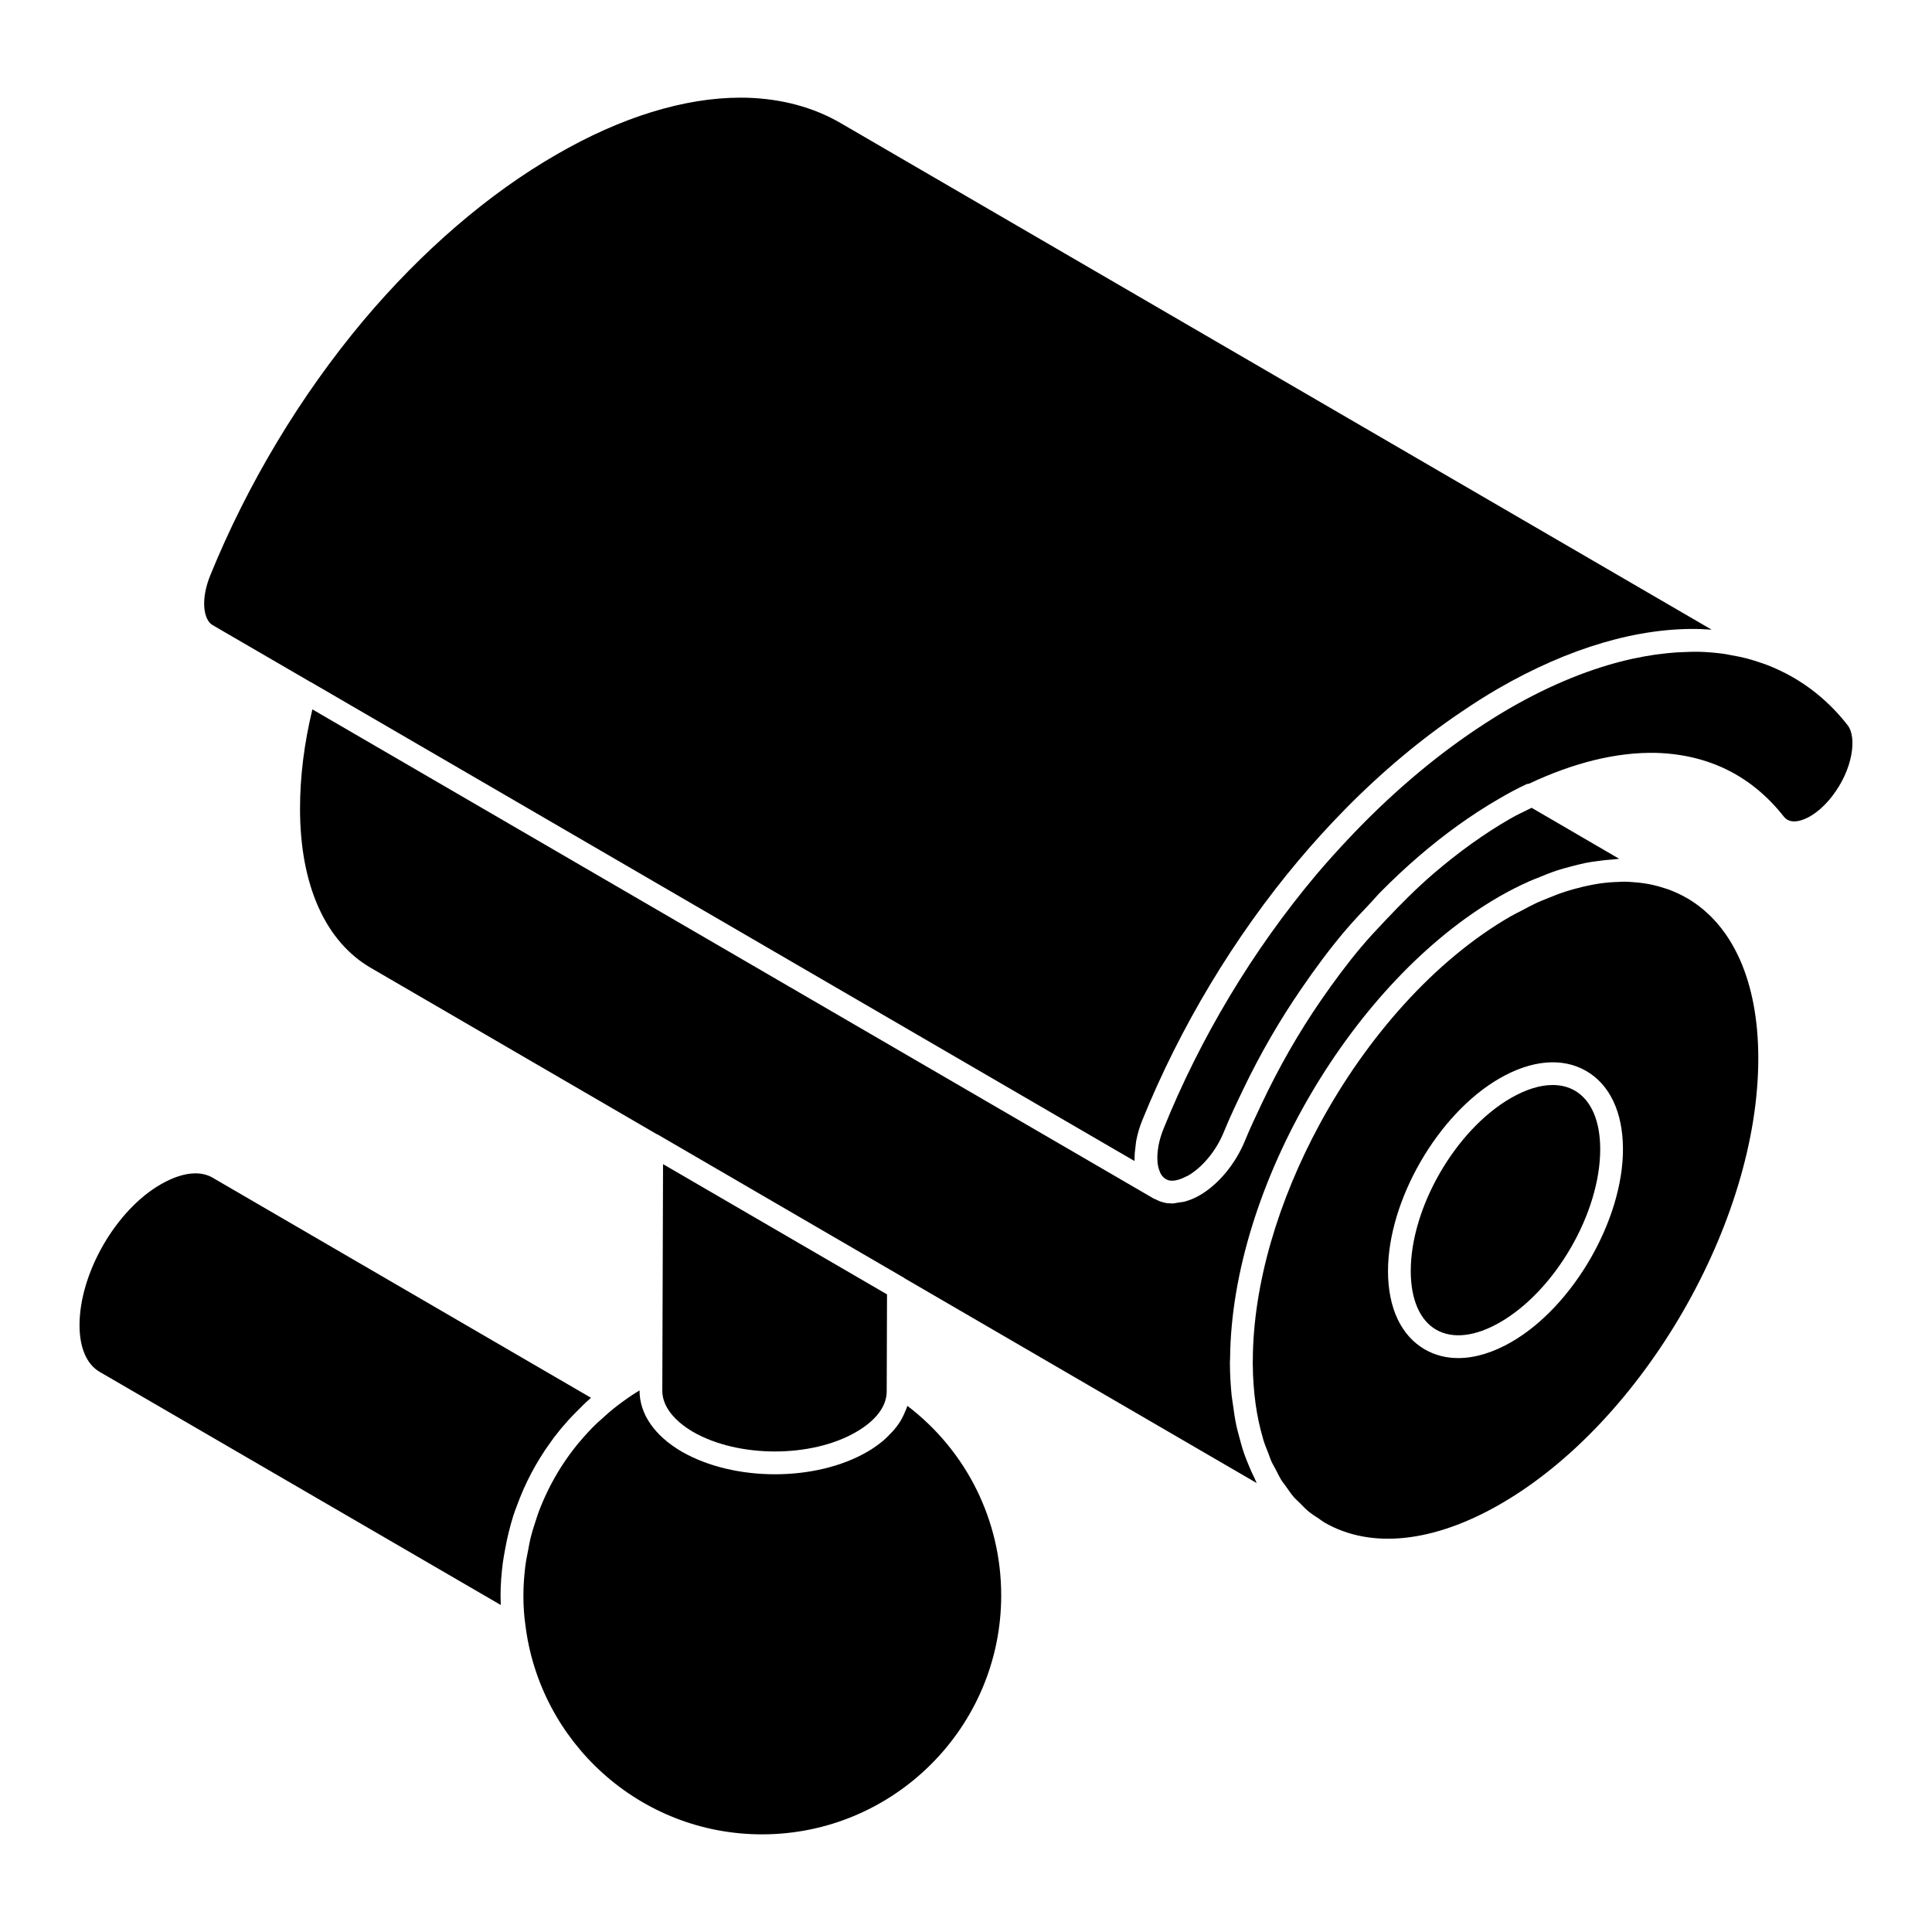
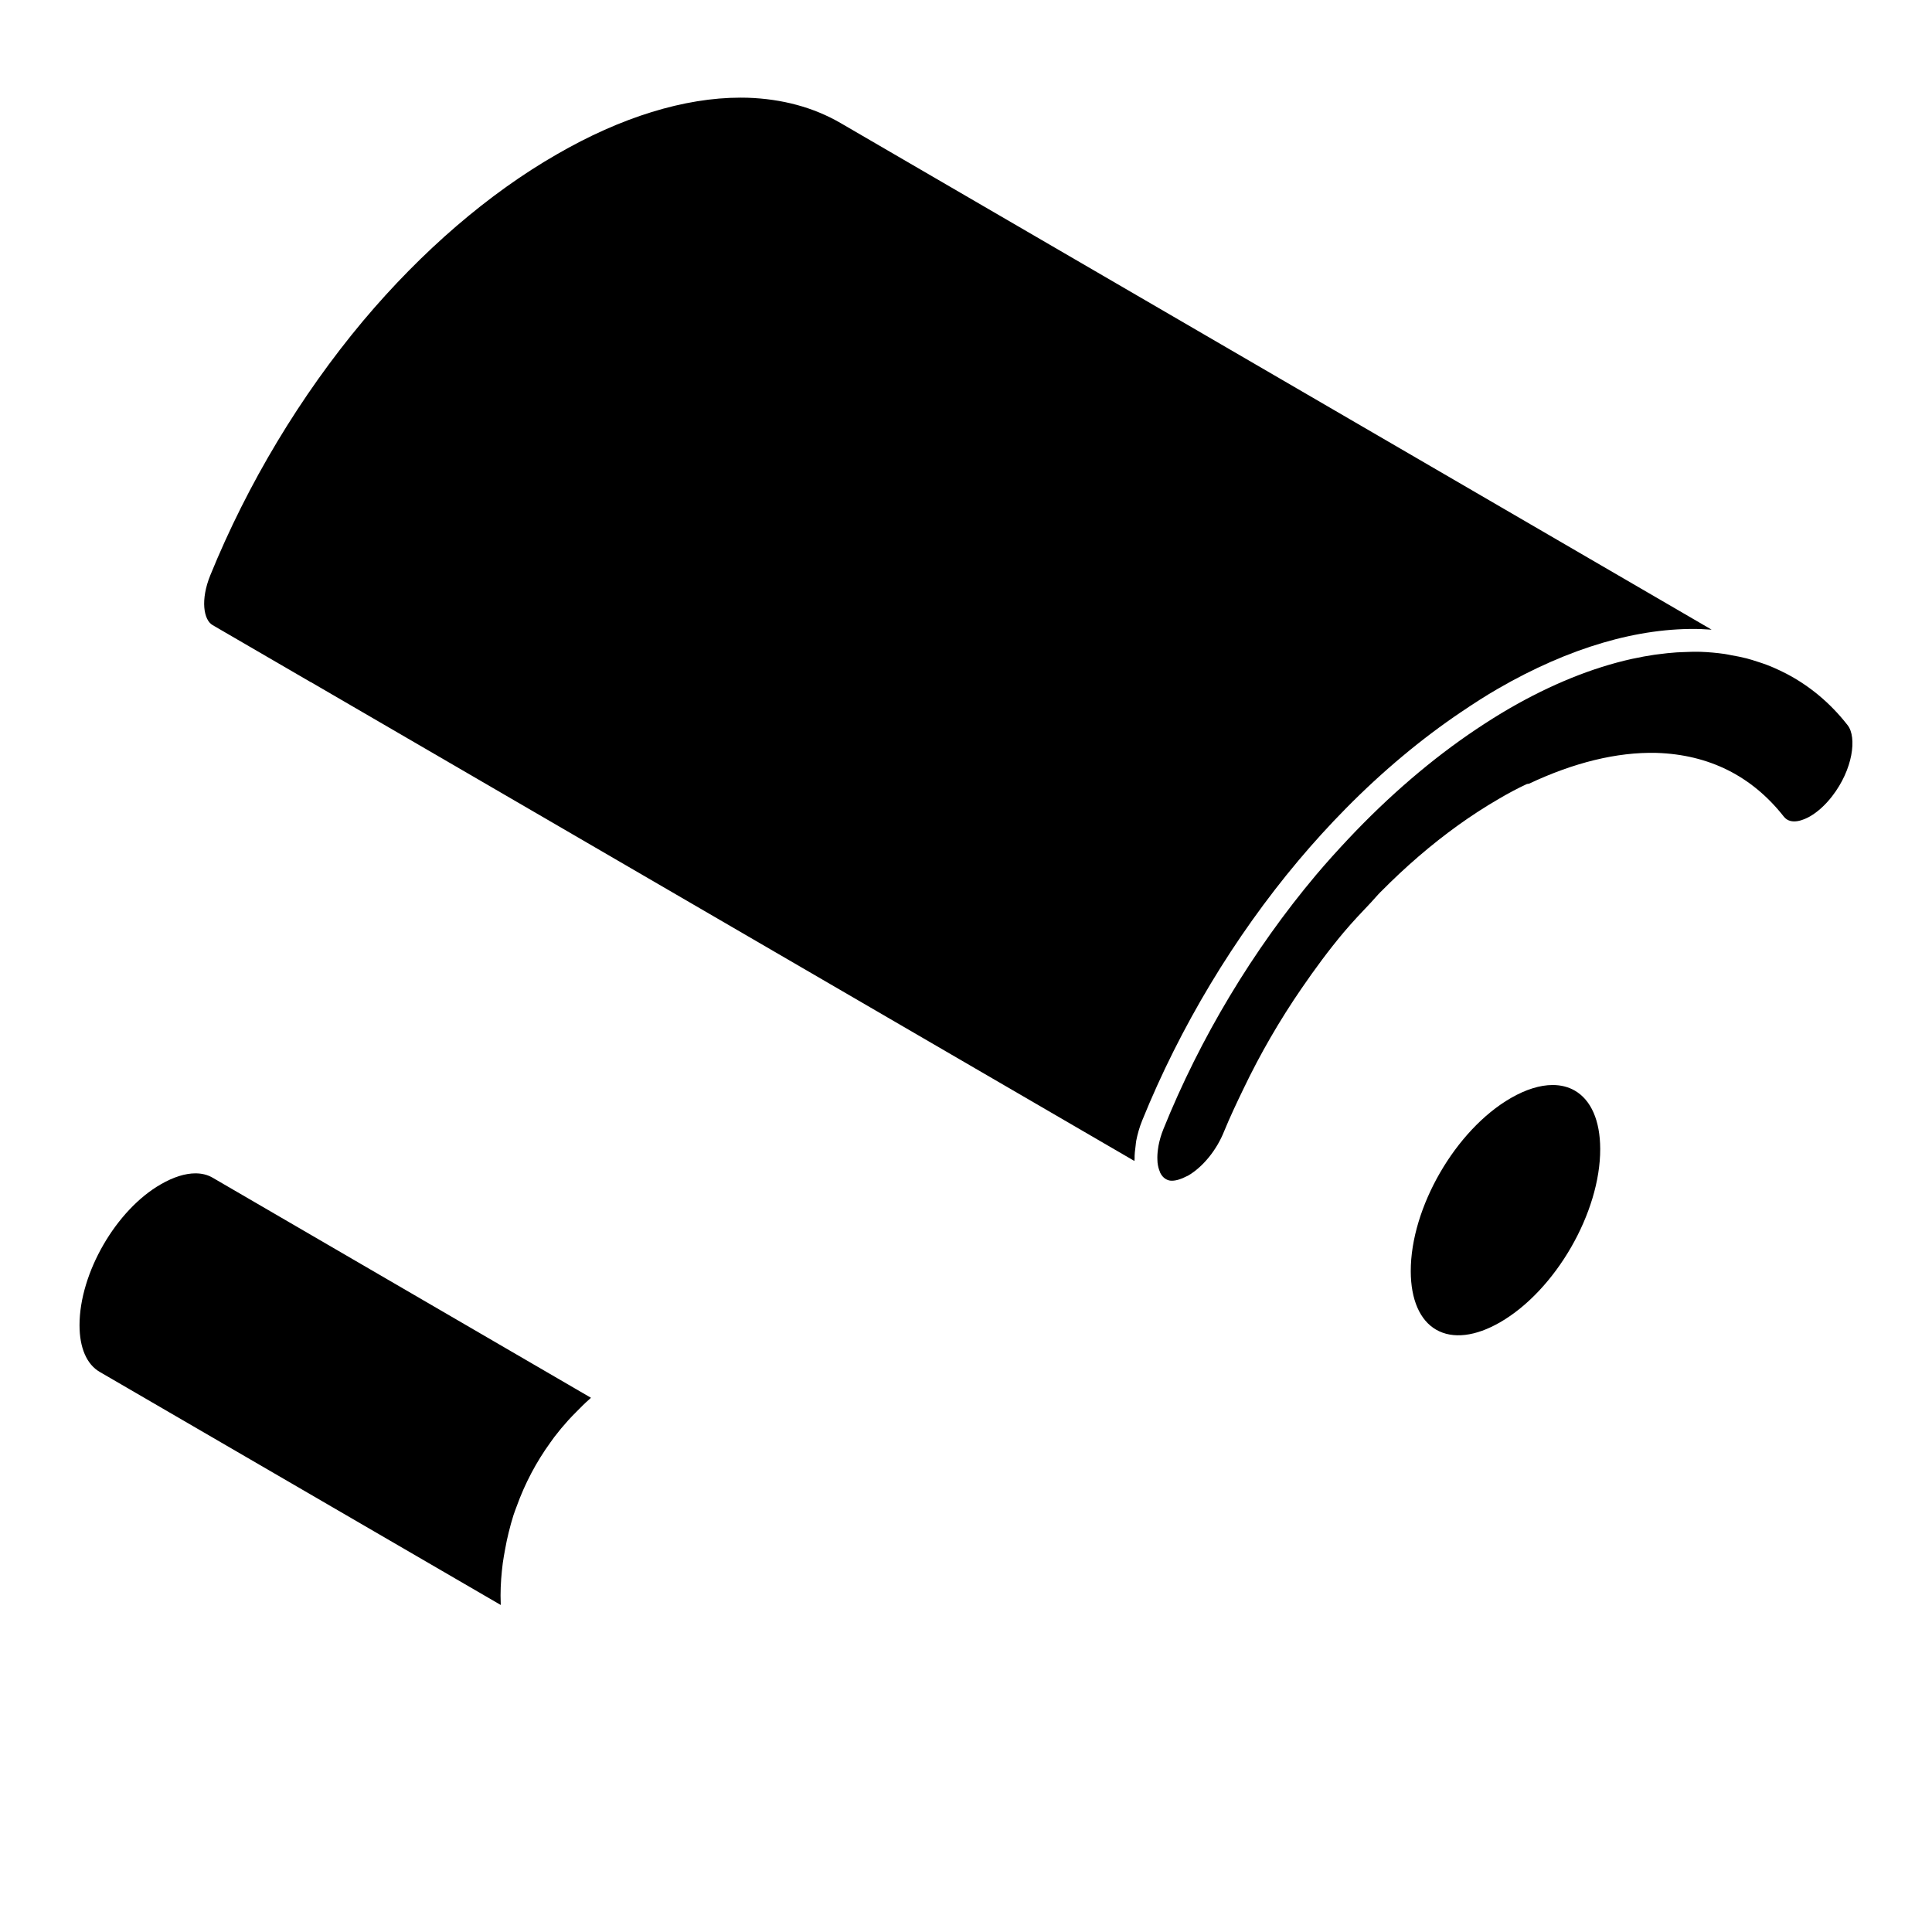
<svg xmlns="http://www.w3.org/2000/svg" version="1.1" id="Layer_1" x="0px" y="0px" viewBox="0 0 68 68" style="enable-background:new 0 0 68 68;" xml:space="preserve">
  <g>
-     <path d="M26.819,64.563c4.643,0,8.42-3.773,8.42-8.41 c0-2.64-1.222-5.087-3.3-6.67c-0.004,0.016-0.014,0.031-0.019,0.047 c-0.016,0.054-0.044,0.105-0.065,0.157c-0.049,0.123-0.108,0.244-0.182,0.361 c-0.037,0.059-0.078,0.115-0.121,0.172c-0.085,0.111-0.183,0.218-0.291,0.322 c-0.049,0.048-0.094,0.096-0.149,0.142c-0.17,0.144-0.357,0.281-0.572,0.406 c-1.819,1.065-4.697,1.067-6.55,0c-0.956-0.562-1.48-1.324-1.48-2.146v-0.007 c-0.275,0.164-0.533,0.348-0.784,0.539c-0.212,0.162-0.411,0.338-0.606,0.518 c-0.048,0.044-0.099,0.085-0.145,0.131c-0.201,0.196-0.39,0.403-0.57,0.617 c-0.028,0.032-0.056,0.064-0.083,0.097c-0.184,0.226-0.356,0.462-0.516,0.706 c-0.016,0.025-0.032,0.049-0.048,0.074c-0.158,0.247-0.303,0.503-0.435,0.765 c-0.015,0.03-0.029,0.06-0.044,0.09c-0.125,0.255-0.237,0.517-0.335,0.784 c-0.021,0.056-0.038,0.113-0.057,0.17c-0.084,0.244-0.16,0.492-0.222,0.744 c-0.029,0.121-0.048,0.245-0.072,0.368c-0.039,0.197-0.081,0.394-0.105,0.595 c-0.04,0.336-0.066,0.677-0.066,1.022c0,0.36,0.022,0.698,0.066,1.005 C18.984,61.323,22.528,64.563,26.819,64.563z" />
    <path d="M12.779,11.295c-2.206,2.635-4.065,5.73-5.376,8.95 c-0.354,0.867-0.238,1.573,0.079,1.756l3.444,2.002 c0.005,0.003,0.01,0.002,0.015,0.005l28.987,16.855 c-0.001-0.024,0.007-0.051,0.006-0.075c-0.003-0.152,0.014-0.31,0.037-0.472 c0.008-0.055,0.009-0.107,0.02-0.164c0.046-0.233,0.112-0.471,0.21-0.713 c1.334-3.292,3.236-6.458,5.502-9.154c0.535-0.635,1.088-1.243,1.656-1.819 c1.301-1.322,2.677-2.468,4.075-3.41c0.43-0.29,0.861-0.569,1.295-0.819 c2.489-1.438,4.942-2.163,7.145-2.096c0.012,0,0.024,0.003,0.036,0.003 c0.113,0.004,0.224,0.01,0.334,0.018L29.586,4.331 c-0.949-0.551-2.053-0.851-3.28-0.891c-0.08-0.002-0.161-0.003-0.243-0.003 c-1.975,0-4.205,0.687-6.466,1.996C17.207,6.804,14.85,8.832,12.779,11.295z" />
    <path d="M64.482,28.029c0.737-0.947,0.881-2.079,0.549-2.503 c-0.608-0.781-1.34-1.389-2.17-1.821c-0.073-0.038-0.148-0.075-0.223-0.11 c-0.148-0.07-0.298-0.135-0.451-0.194c-0.107-0.04-0.216-0.076-0.326-0.111 c-0.129-0.042-0.258-0.084-0.391-0.118c-0.171-0.044-0.348-0.078-0.526-0.109 c-0.082-0.015-0.163-0.034-0.246-0.046c-0.276-0.039-0.558-0.065-0.849-0.075 c-0.208-0.006-0.42,0.002-0.633,0.011c-0.068,0.003-0.136,0.004-0.205,0.009 c-0.217,0.015-0.437,0.038-0.658,0.068c-0.038,0.005-0.075,0.008-0.113,0.014 c-0.251,0.037-0.505,0.083-0.762,0.139c-0.013,0.003-0.026,0.005-0.04,0.008 c-1.384,0.307-2.841,0.894-4.309,1.743c-0.39,0.224-0.778,0.472-1.166,0.73 c-1.555,1.04-3.076,2.345-4.498,3.854c-0.388,0.413-0.771,0.835-1.144,1.277 c-2.221,2.641-4.079,5.735-5.374,8.949c-0.084,0.207-0.136,0.398-0.171,0.579 c-0.008,0.04-0.012,0.078-0.018,0.117c-0.02,0.139-0.027,0.268-0.021,0.385 c0.001,0.032,0.001,0.065,0.005,0.096c0.014,0.125,0.043,0.233,0.083,0.324 c0.005,0.011,0.007,0.026,0.013,0.037c0.047,0.094,0.109,0.162,0.179,0.208 c0.051,0.031,0.106,0.055,0.17,0.064c0.155,0.018,0.351-0.037,0.555-0.142 c0.024-0.013,0.046-0.017,0.07-0.031c0.524-0.304,1.011-0.902,1.274-1.565 c0.208-0.507,0.441-0.997,0.676-1.485c0.596-1.244,1.282-2.428,2.052-3.547 c0.469-0.683,0.958-1.348,1.488-1.978c0.305-0.361,0.625-0.698,0.944-1.034 c0.115-0.121,0.223-0.254,0.34-0.372c0.004-0.005,0.009-0.008,0.014-0.013 c0.433-0.438,0.877-0.854,1.329-1.243c0.916-0.789,1.861-1.468,2.809-2.017 c0.328-0.194,0.659-0.371,0.99-0.526c0.028-0.013,0.06-0.011,0.09-0.018 c1.561-0.737,3.089-1.118,4.48-1.084c1.853,0.059,3.361,0.813,4.484,2.24 c0.254,0.328,0.733,0.105,0.927-0.007C63.978,28.576,64.245,28.334,64.482,28.029z " />
    <path d="M17.779,54.524c0.035-0.194,0.074-0.385,0.122-0.576 c0.052-0.21,0.107-0.418,0.173-0.623c0.033-0.102,0.073-0.202,0.11-0.303 c0.291-0.808,0.69-1.565,1.191-2.256c0.044-0.062,0.087-0.124,0.133-0.185 c0.155-0.203,0.318-0.399,0.49-0.589c0.085-0.095,0.175-0.185,0.265-0.277 c0.161-0.164,0.321-0.327,0.496-0.479c0.014-0.012,0.026-0.027,0.041-0.039 L7.478,41.448c-0.174-0.1-0.375-0.15-0.599-0.15 c-0.357,0-0.771,0.128-1.211,0.381c-1.583,0.903-2.869,3.129-2.869,4.963 c0,0.794,0.252,1.378,0.71,1.644l14.116,8.204 c-0.005-0.11-0.007-0.223-0.007-0.337c0-0.384,0.031-0.765,0.079-1.143 C17.719,54.846,17.75,54.686,17.779,54.524z" />
    <path d="M50.55,46.802c0.581,0.333,1.38,0.24,2.251-0.263 c1.948-1.126,3.528-3.863,3.521-6.103c-0.003-0.992-0.32-1.72-0.896-2.051 c-0.228-0.131-0.49-0.196-0.777-0.196c-0.442,0-0.944,0.154-1.473,0.459 c-1.948,1.125-3.528,3.861-3.522,6.1C49.657,45.742,49.975,46.471,50.55,46.802z" />
-     <path d="M23.929,50.072c0.134,0.114,0.289,0.224,0.464,0.326 c1.595,0.918,4.174,0.919,5.745-0c0.692-0.399,1.071-0.904,1.071-1.425 v-0.21c0-0.001,0.001-0.002,0.001-0.002l0.01-3.203l-7.883-4.584l-0.026,7.97 C23.31,49.339,23.526,49.729,23.929,50.072z" />
-     <path d="M44.462,50.668c0.051,0.167,0.115,0.319,0.177,0.475 c0.036,0.093,0.066,0.193,0.106,0.283c0.048,0.107,0.106,0.2,0.159,0.301 c0.065,0.125,0.126,0.256,0.199,0.373c0.05,0.08,0.11,0.148,0.163,0.224 c0.087,0.123,0.17,0.25,0.266,0.361c0.071,0.082,0.151,0.15,0.227,0.225 c0.09,0.09,0.175,0.185,0.271,0.266c0.125,0.104,0.261,0.192,0.397,0.28 c0.058,0.038,0.111,0.084,0.172,0.119l0.002,0.001 c0,0,0.001,0.001,0.001,0.001c0.006,0.003,0.011,0.008,0.017,0.012 c1.636,0.941,3.838,0.709,6.199-0.656c5.017-2.897,9.085-9.947,9.068-15.714 c-0.007-2.68-0.898-4.669-2.507-5.608c-0.004-0.002-0.008-0.002-0.011-0.004 l-0.022-0.013c-0.188-0.109-0.386-0.198-0.588-0.276 c-0.061-0.023-0.124-0.041-0.186-0.061c-0.138-0.046-0.279-0.085-0.423-0.116 c-0.09-0.019-0.18-0.036-0.272-0.05c-0.125-0.02-0.253-0.032-0.382-0.041 c-0.1-0.007-0.2-0.017-0.302-0.018c-0.07-0.001-0.143,0.006-0.215,0.008 c-0.219,0.006-0.443,0.023-0.67,0.055c-0.091,0.013-0.183,0.03-0.274,0.047 c-0.207,0.039-0.418,0.089-0.63,0.149c-0.108,0.031-0.216,0.06-0.325,0.096 c-0.199,0.065-0.401,0.145-0.603,0.228c-0.124,0.051-0.246,0.096-0.371,0.153 c-0.18,0.083-0.364,0.183-0.547,0.28c-0.132,0.07-0.262,0.131-0.396,0.208 c-2.664,1.537-5.052,4.245-6.711,7.305c-1.452,2.679-2.345,5.627-2.356,8.308 c-0,0.03-0.004,0.06-0.004,0.09c0,0.024,0.003,0.046,0.003,0.07 c0.009,0.962,0.131,1.834,0.359,2.598C44.456,50.642,44.458,50.656,44.462,50.668z M52.776,37.957c1.129-0.651,2.213-0.746,3.05-0.264 c0.832,0.479,1.293,1.453,1.297,2.742c0.007,2.494-1.752,5.543-3.922,6.797 c-0.653,0.377-1.292,0.568-1.876,0.568c-0.425,0-0.821-0.101-1.174-0.304 c-0.833-0.479-1.294-1.454-1.298-2.745 C48.848,42.257,50.607,39.209,52.776,37.957z" />
-     <path d="M31.832,44.988l12.401,7.212c-0.028-0.052-0.048-0.114-0.075-0.167 c-0.084-0.165-0.159-0.339-0.231-0.516c-0.048-0.118-0.096-0.235-0.139-0.359 c-0.068-0.198-0.125-0.405-0.179-0.616c-0.031-0.118-0.065-0.233-0.091-0.355 c-0.052-0.245-0.09-0.503-0.124-0.763c-0.013-0.102-0.033-0.198-0.044-0.303 c-0.037-0.367-0.059-0.747-0.061-1.141c0-0.005-0.001-0.01-0.001-0.015 c0-0,0-0.001,0-0.001c0-0,0-0.001,0-0.001c0-0.054,0.006-0.109,0.007-0.163 c0.029-3.03,1.121-6.379,2.869-9.341c1.706-2.893,4.029-5.415,6.593-6.896 c0.355-0.205,0.708-0.382,1.057-0.54c0.101-0.046,0.2-0.08,0.301-0.122 c0.234-0.097,0.467-0.191,0.697-0.267c0.151-0.05,0.299-0.087,0.449-0.128 c0.177-0.048,0.354-0.095,0.528-0.13c0.162-0.032,0.32-0.055,0.479-0.076 c0.16-0.021,0.318-0.038,0.474-0.047c0.083-0.005,0.169-0.023,0.251-0.025 l-3.085-1.796c-0.255,0.128-0.51,0.242-0.767,0.391 c-0.913,0.528-1.82,1.18-2.697,1.935c-0.573,0.494-1.127,1.047-1.671,1.624 c-0.289,0.308-0.581,0.613-0.857,0.942c-0.506,0.601-0.973,1.233-1.421,1.882 c-0.793,1.15-1.493,2.378-2.102,3.672c-0.192,0.41-0.389,0.817-0.561,1.24 c-0.337,0.835-0.939,1.566-1.61,1.954c-0.174,0.101-0.349,0.171-0.522,0.219 c-0.069,0.019-0.135,0.021-0.203,0.031c-0.08,0.012-0.162,0.036-0.239,0.036 c-0.046,0-0.092-0.004-0.137-0.008c-0.009-0.001-0.018,0.003-0.026,0.002 c-0.083-0.013-0.172-0.035-0.263-0.067c-0.059-0.021-0.114-0.05-0.168-0.079 c-0.013-0.006-0.027-0.003-0.039-0.01L10.995,24.968 c-0.289,1.194-0.435,2.368-0.435,3.495c0,2.689,0.891,4.683,2.509,5.613 l10.052,5.846c0.006,0.003,0.013,0.002,0.02,0.005l8.681,5.05 C31.826,44.98,31.828,44.985,31.832,44.988z" />
  </g>
</svg>